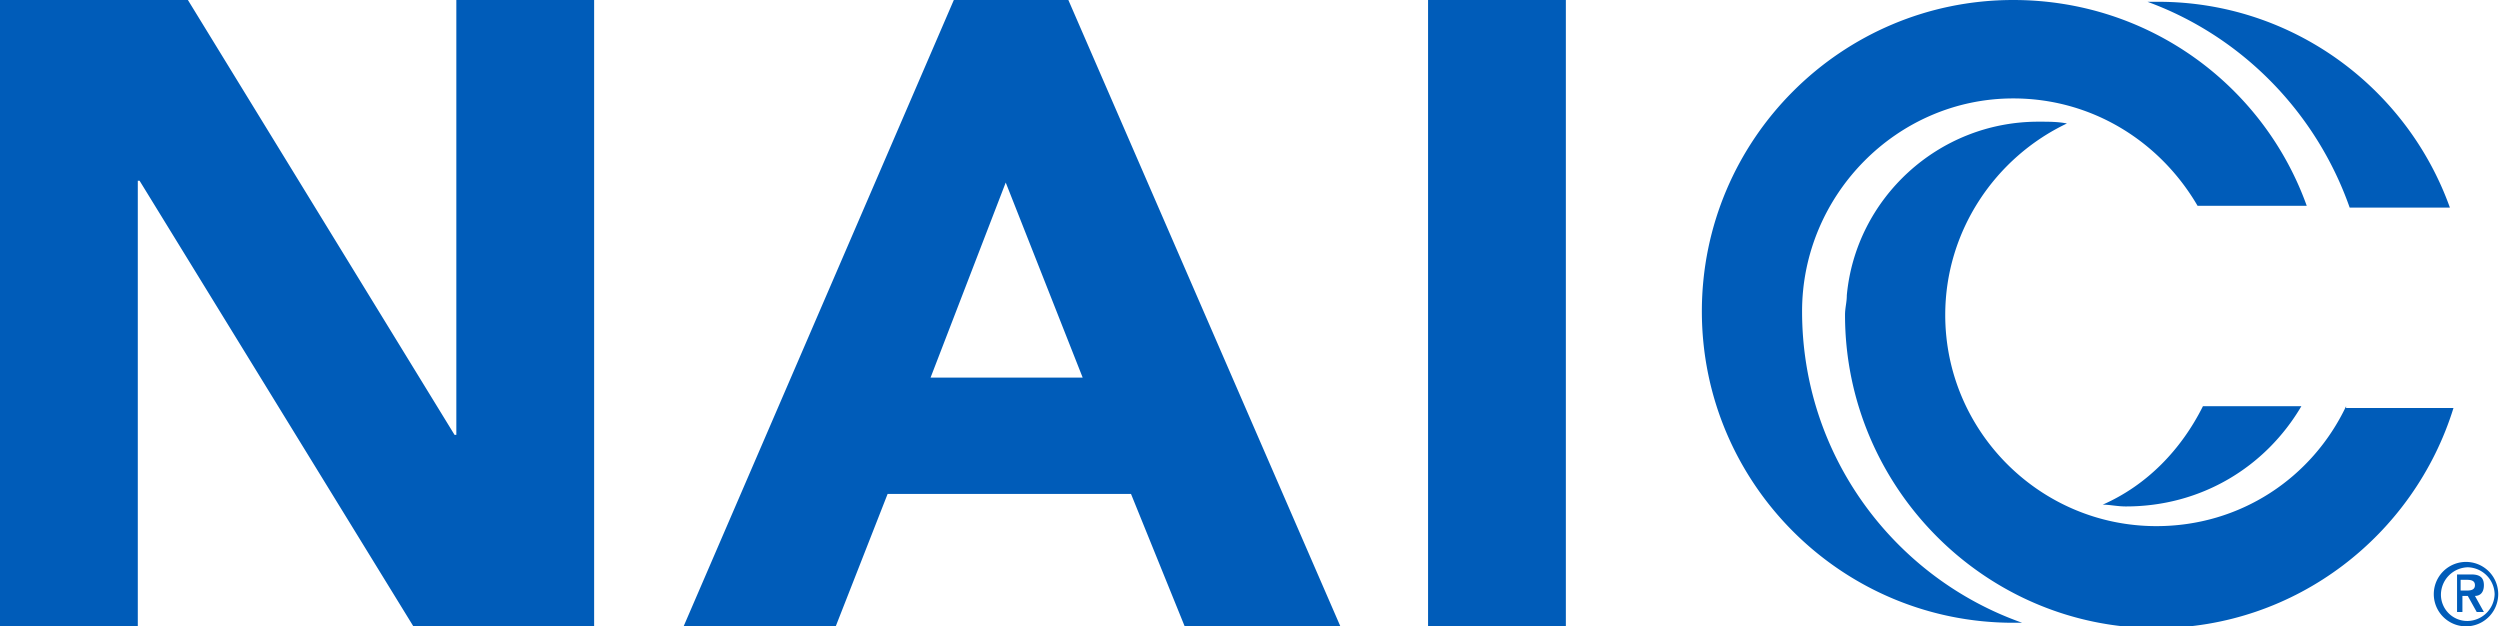
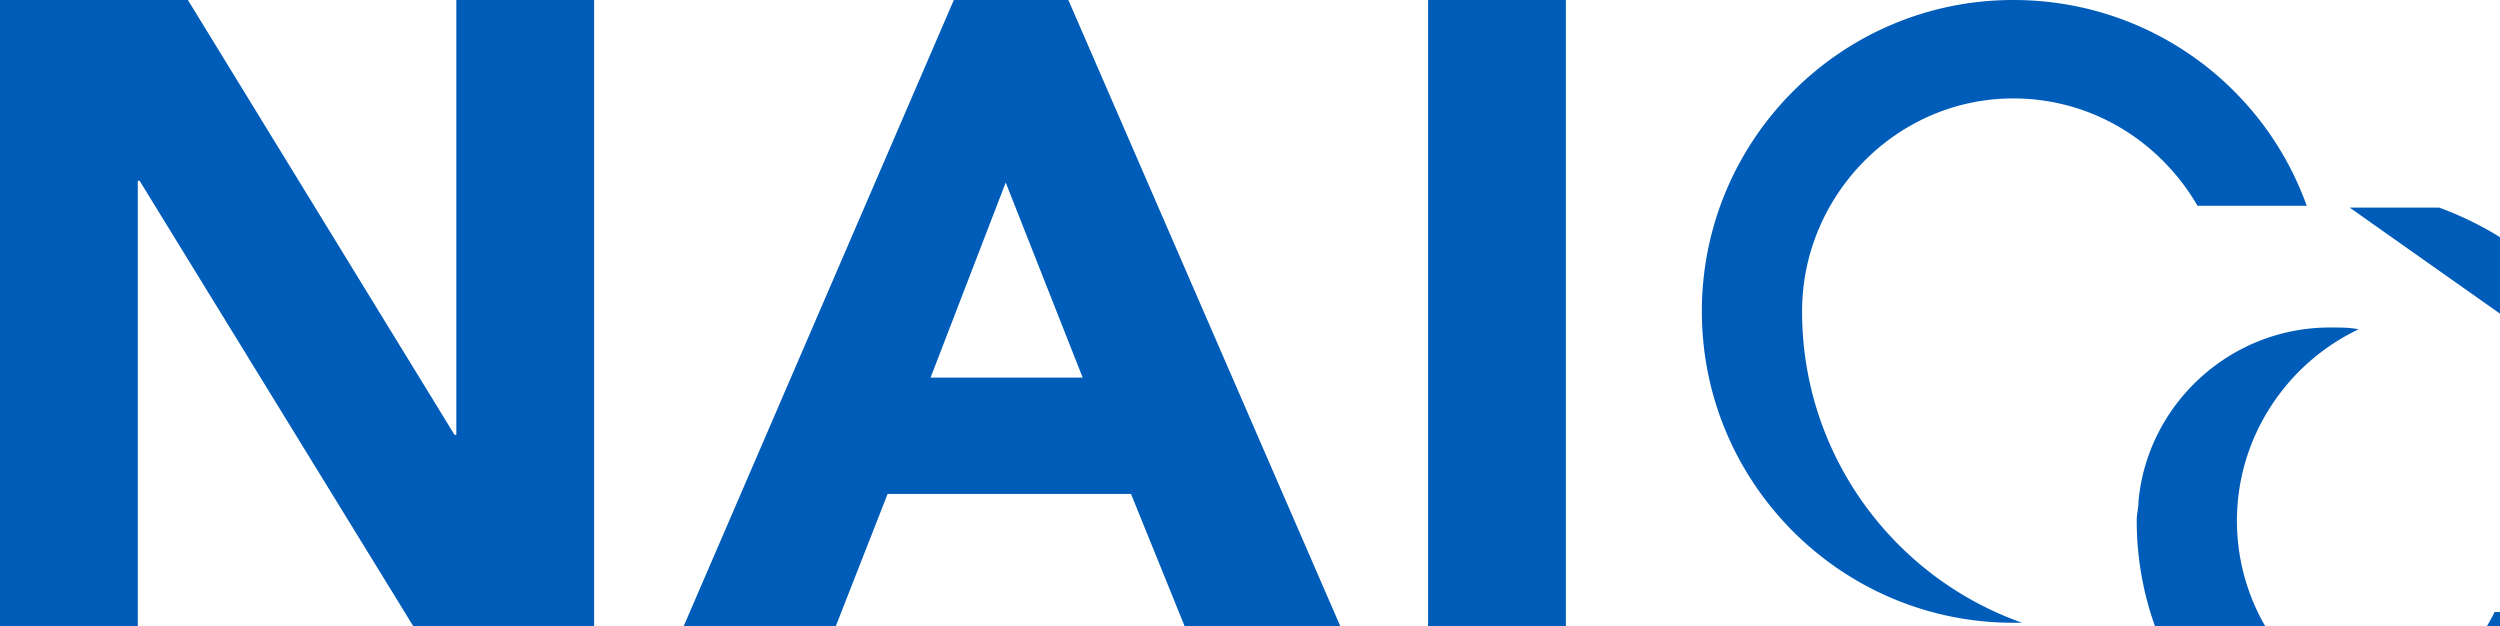
<svg xmlns="http://www.w3.org/2000/svg" width="139.7" height="35">
-   <path d="M79.8 0h7.7v35h-7.7zM56.2 10.2l4.3 10.9H52l4.2-10.9zM53.3 0L38.2 35h8.5l2.9-7.4h13.6l3 7.4h8.7L59.7 0h-6.4zM25.5 0v24.3h-.1L10.5 0H0v35h7.7V10.1h.1L23.1 35h10.1V0zm75.2 17.4h0c0-6.5 5.3-11.9 11.8-11.9 4.4 0 8.2 2.4 10.3 6h6.1C126.5 4.8 120.1 0 112.5 0c-9.6 0-17.4 7.8-17.4 17.4s7.8 17.4 17.4 17.4h.5c-7.1-2.5-12.3-9.3-12.3-17.4m30.6-5.8h5.6C134.5 4.9 128.1.1 120.6.1h-.6c5.2 1.9 9.4 6.1 11.3 11.5m-.2 11.1c-1.9 4-5.9 6.7-10.6 6.7-6.5 0-11.8-5.3-11.8-11.8 0-4.7 2.8-8.8 6.8-10.7-.5-.1-1-.1-1.6-.1-5.6 0-10.2 4.3-10.7 9.7 0 .4-.1.7-.1 1.1 0 9.6 7.8 17.5 17.4 17.5 7.8 0 14.4-5.2 16.6-12.3h-6zm-8 0c-1.2 2.4-3.1 4.4-5.6 5.5.4 0 .8.1 1.3.1 4.2 0 7.8-2.2 9.8-5.6h-5.5zm14.1 11.5h.4v-.9h.3l.5.9h.4l-.5-.9c.3 0 .5-.2.5-.6s-.2-.6-.7-.6h-.8v2.1zm.3-1.8h.3c.2 0 .5 0 .5.3s-.3.3-.5.3h-.3v-.6zm-1.5.8a1.8 1.8 0 1 0 3.6 0 1.8 1.8 0 1 0-3.6 0m.4 0a1.54 1.54 0 0 1 1.5-1.5 1.54 1.54 0 0 1 1.5 1.5 1.54 1.54 0 0 1-1.5 1.5 1.47 1.47 0 0 1-1.5-1.5" fill="#005cb9" />
+   <path d="M79.8 0h7.7v35h-7.7zM56.2 10.2l4.3 10.9H52l4.2-10.9zM53.3 0L38.2 35h8.5l2.9-7.4h13.6l3 7.4h8.7L59.7 0h-6.4zM25.5 0v24.3h-.1L10.5 0H0v35h7.7V10.1h.1L23.1 35h10.1V0zm75.2 17.4h0c0-6.5 5.3-11.9 11.8-11.9 4.4 0 8.2 2.4 10.3 6h6.1C126.5 4.8 120.1 0 112.5 0c-9.6 0-17.4 7.8-17.4 17.4s7.8 17.4 17.4 17.4h.5c-7.1-2.5-12.3-9.3-12.3-17.4m30.6-5.8h5.6h-.6c5.2 1.9 9.4 6.1 11.3 11.5m-.2 11.1c-1.9 4-5.9 6.7-10.6 6.7-6.5 0-11.8-5.3-11.8-11.8 0-4.7 2.8-8.8 6.8-10.7-.5-.1-1-.1-1.6-.1-5.6 0-10.2 4.3-10.7 9.7 0 .4-.1.7-.1 1.1 0 9.6 7.8 17.5 17.4 17.5 7.8 0 14.4-5.2 16.6-12.3h-6zm-8 0c-1.2 2.4-3.1 4.4-5.6 5.5.4 0 .8.1 1.3.1 4.2 0 7.8-2.2 9.8-5.6h-5.5zm14.1 11.5h.4v-.9h.3l.5.9h.4l-.5-.9c.3 0 .5-.2.5-.6s-.2-.6-.7-.6h-.8v2.1zm.3-1.8h.3c.2 0 .5 0 .5.3s-.3.3-.5.3h-.3v-.6zm-1.5.8a1.8 1.8 0 1 0 3.6 0 1.8 1.8 0 1 0-3.6 0m.4 0a1.54 1.54 0 0 1 1.5-1.5 1.54 1.54 0 0 1 1.5 1.5 1.54 1.54 0 0 1-1.5 1.5 1.47 1.47 0 0 1-1.5-1.5" fill="#005cb9" />
</svg>